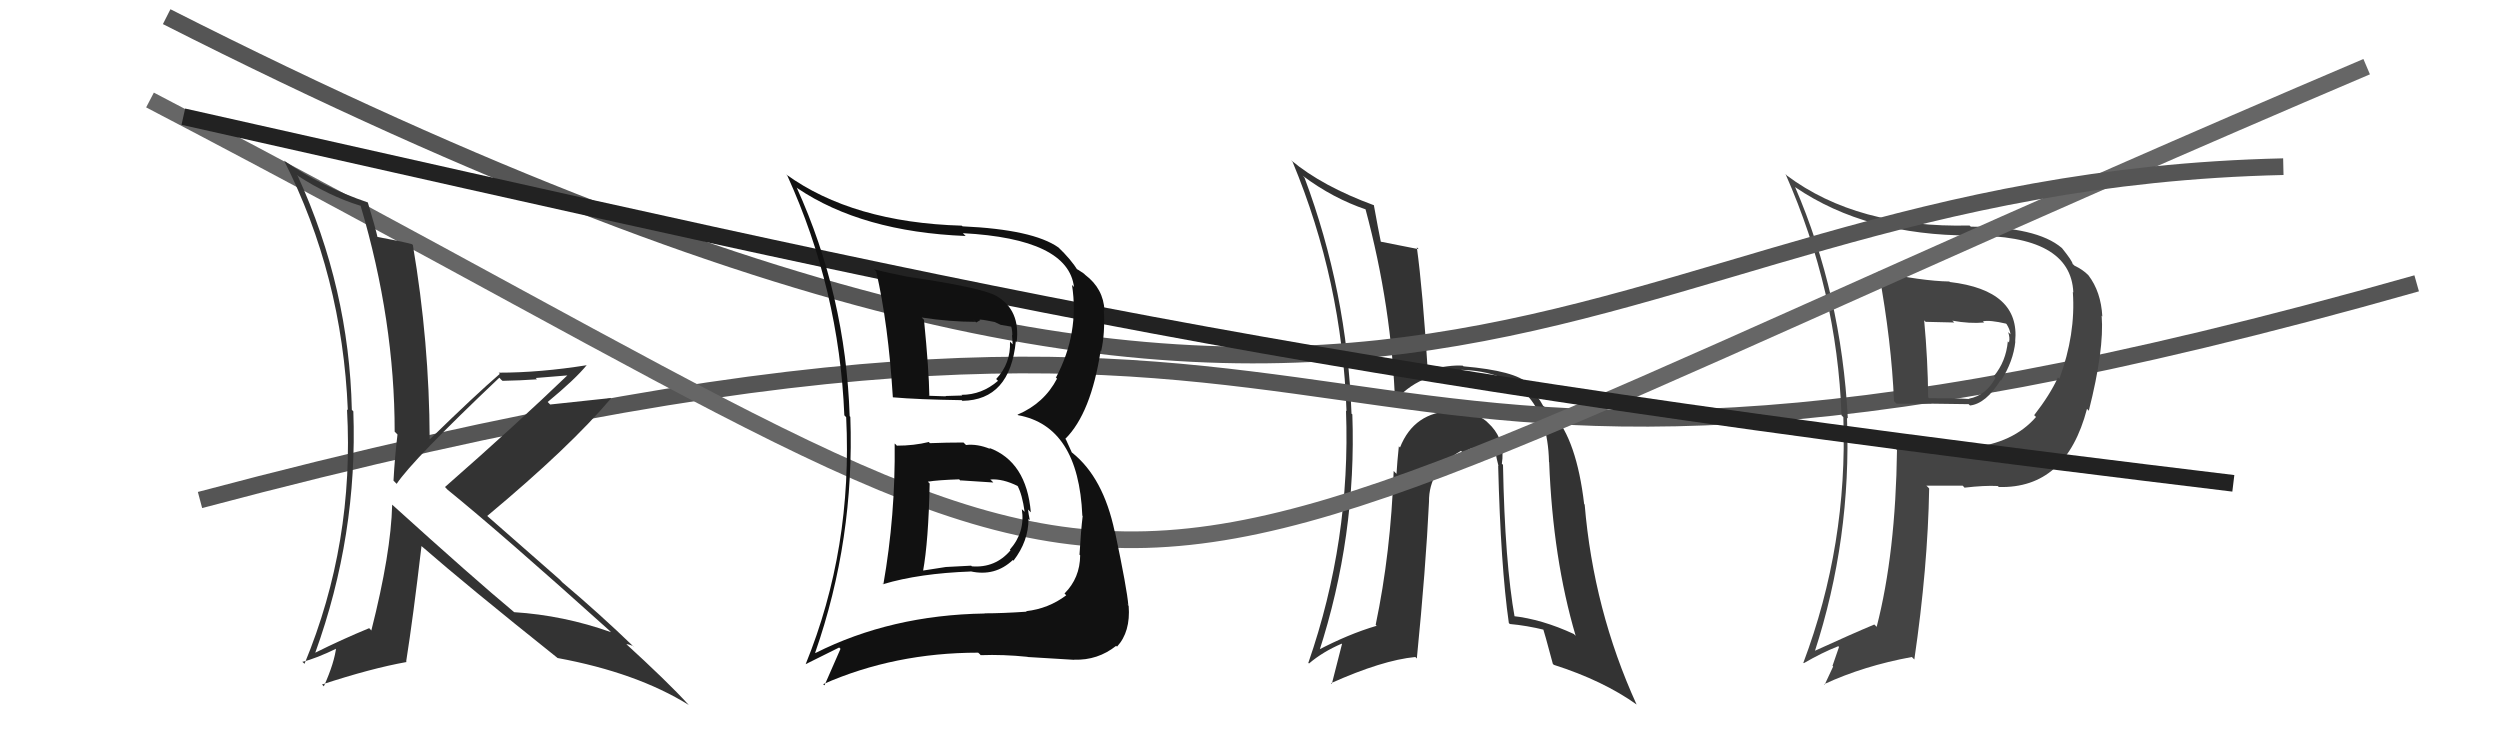
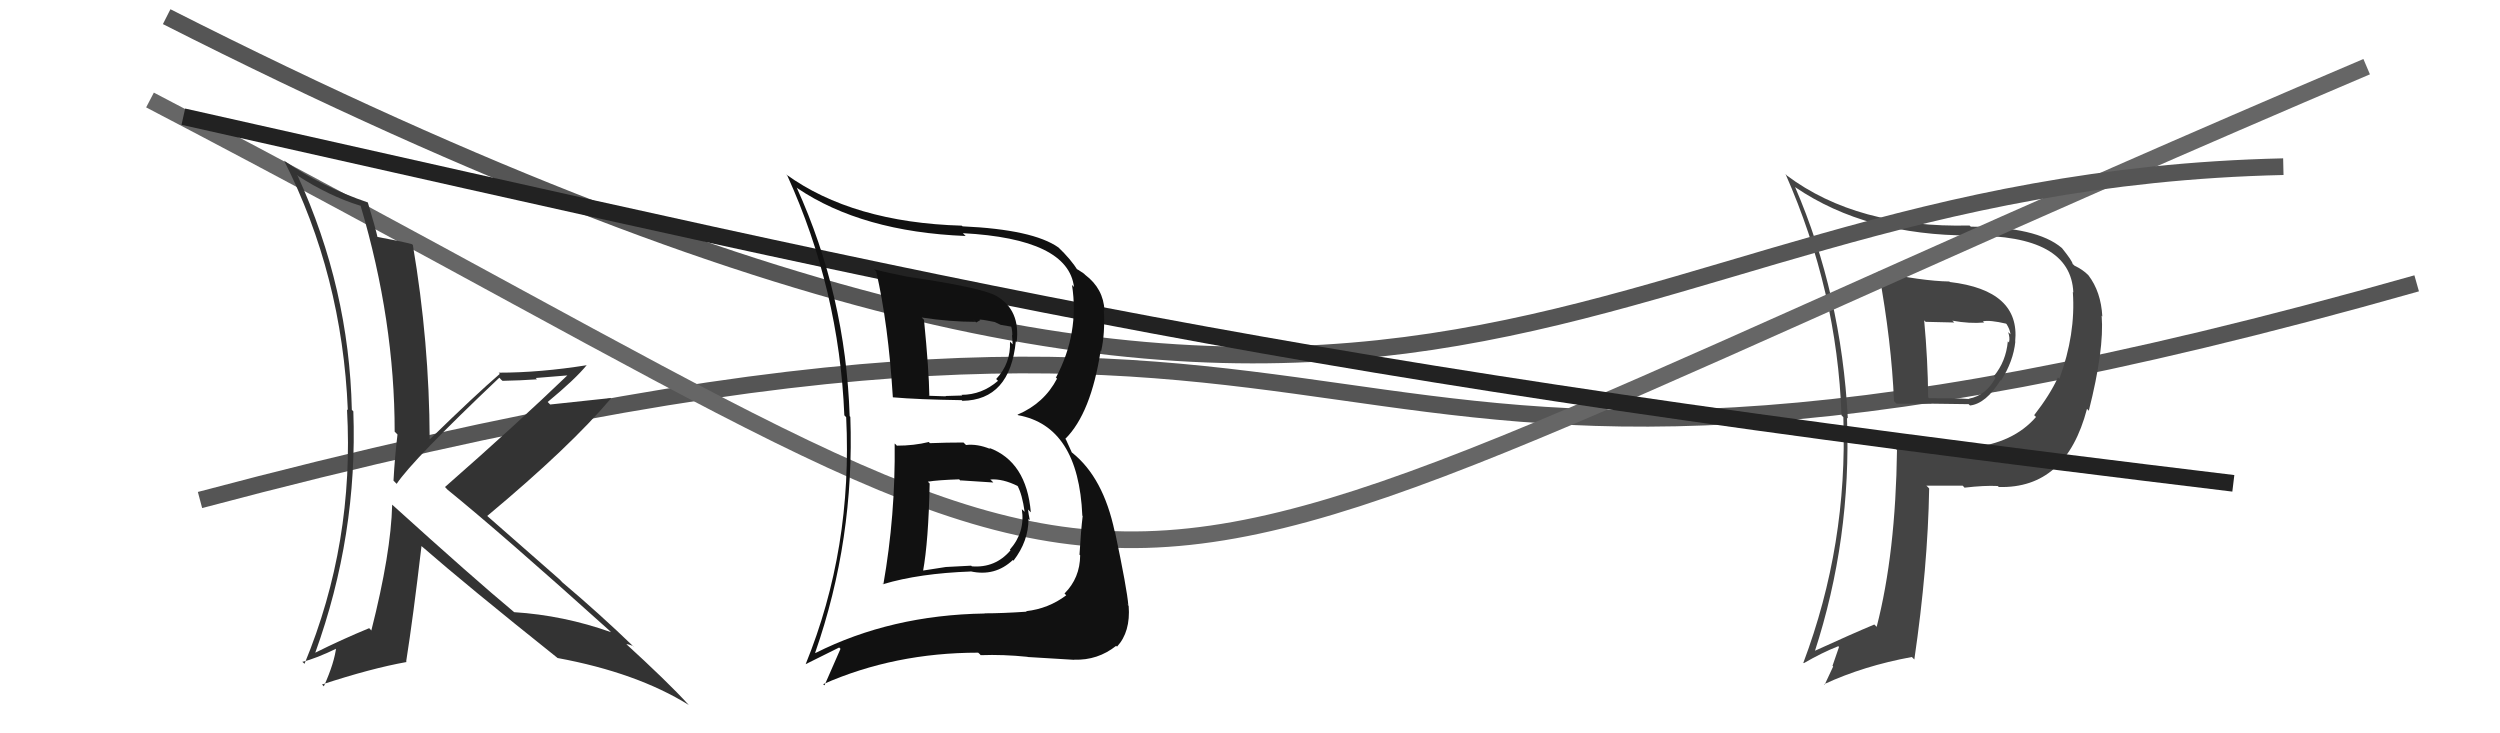
<svg xmlns="http://www.w3.org/2000/svg" width="150" height="44" viewBox="0,0,150,44">
-   <path fill="#333" d="M90.14 27.85L90.09 27.81L90.11 27.83Q90.32 26.51 89.50 25.59L89.37 25.46L89.35 25.44Q88.72 24.72 87.27 24.76L87.18 24.66L87.17 24.65Q84.84 24.72 84.00 26.85L84.05 26.90L83.93 26.78Q83.83 27.74 83.79 28.43L83.81 28.45L83.62 28.26Q83.45 33.15 82.54 37.49L82.65 37.60L82.59 37.55Q80.89 38.05 79.02 39.04L79.03 39.05L79.13 39.15Q81.40 32.17 81.14 24.86L81.06 24.79L81.09 24.81Q80.82 17.47 78.27 10.66L78.14 10.52L78.17 10.55Q79.97 11.90 81.99 12.58L82.00 12.59L81.92 12.51Q83.52 18.45 83.71 24.32L83.69 24.29L83.58 24.19Q85.13 22.27 87.83 22.35L87.84 22.35L87.68 22.19Q92.83 22.35 92.94 27.72L92.92 27.70L92.95 27.73Q93.17 33.51 94.54 38.15L94.47 38.08L94.43 38.04Q92.51 37.15 90.76 36.96L90.90 37.10L90.89 37.09Q90.29 33.75 90.18 27.89ZM90.59 37.44L90.58 37.42L90.59 37.44Q91.60 37.53 92.70 37.80L92.73 37.83L92.57 37.67Q92.64 37.85 93.17 39.83L93.28 39.94L93.23 39.89Q96.20 40.84 98.21 42.28L98.26 42.33L98.19 42.26Q95.61 36.59 95.08 30.27L94.97 30.17L95.05 30.25Q94.60 26.41 93.19 24.85L93.20 24.86L93.21 24.87Q93.17 24.75 92.52 24.30L92.56 24.33L92.60 24.37Q92.31 23.82 91.66 23.06L91.65 23.04L91.67 22.98L91.71 23.03Q90.93 22.25 87.81 21.98L87.83 22.00L87.77 21.94Q86.98 21.88 85.57 22.22L85.54 22.19L85.67 22.31Q85.36 17.36 85.01 14.84L84.96 14.79L85.12 14.95Q84.33 14.80 82.84 14.50L82.74 14.40L82.85 14.51Q82.70 13.79 82.43 12.30L82.38 12.25L82.45 12.32Q79.32 11.17 77.46 9.61L77.57 9.73L77.55 9.70Q80.53 16.87 80.79 24.67L80.77 24.65L80.76 24.64Q81.05 32.43 78.50 39.77L78.40 39.68L78.54 39.81Q79.36 39.11 80.50 38.62L80.52 38.64L79.91 41.03L79.86 40.99Q82.94 39.61 84.92 39.42L84.87 39.37L85.01 39.51Q85.55 34.07 85.74 30.11L85.65 30.03L85.74 30.11Q85.72 28.15 87.66 27.05L87.78 27.17L87.81 27.20Q88.20 26.82 88.73 26.86L88.76 26.89L88.71 26.84Q88.84 26.82 89.19 26.86L89.31 26.98L89.68 27.01L89.71 27.04Q89.79 27.51 89.91 27.96L89.78 27.84L89.89 27.94Q90.04 33.95 90.53 37.38Z" />
  <path d="M12 30 C91 9,71 38,145 17" stroke="#555" fill="none" />
  <path fill="#444" d="M112.84 16.46L112.77 16.39L112.73 16.35Q113.49 20.49 113.64 24.07L113.79 24.22L113.78 24.22Q114.83 24.23 115.89 24.23L115.88 24.22L118.12 24.25L118.20 24.33Q119.16 24.22 120.03 22.81L119.95 22.73L120.06 22.84Q120.80 21.68 120.92 20.50L120.90 20.48L120.91 20.49Q121.22 17.42 116.99 16.92L117.02 16.95L116.96 16.89Q115.30 16.86 112.67 16.29ZM113.78 26.96L113.85 27.02L113.82 26.99Q113.74 33.20 112.60 37.61L112.59 37.60L112.46 37.47Q111.14 38.02 108.82 39.08L108.84 39.11L108.87 39.14Q111.09 32.34 110.82 25.07L110.84 25.08L110.87 25.11Q110.48 17.64 107.70 11.21L107.73 11.24L107.74 11.25Q112.00 14.13 118.24 14.13L118.15 14.04L118.25 14.14Q124.25 14.09 124.40 17.55L124.44 17.59L124.37 17.52Q124.55 20.06 123.56 22.73L123.42 22.59L123.48 22.64Q123.00 23.69 122.05 24.91L122.02 24.88L122.16 25.02Q120.80 26.59 118.25 26.86L118.35 26.96L118.33 26.93Q115.95 26.84 113.70 26.88ZM119.91 29.20L119.96 29.25L119.93 29.22Q123.96 29.33 125.22 24.53L125.32 24.64L125.33 24.64Q126.26 20.97 126.10 18.95L126.05 18.89L126.14 18.99Q126.06 17.50 125.30 16.51L125.26 16.47L125.29 16.50Q124.96 16.17 124.47 15.94L124.43 15.90L124.36 15.84Q124.34 15.66 123.73 14.90L123.82 14.99L123.70 14.87Q122.20 13.60 118.24 13.60L118.25 13.60L118.17 13.53Q111.44 13.69 107.21 10.53L107.22 10.54L107.13 10.44Q110.23 17.46 110.49 24.92L110.60 25.03L110.60 25.03Q110.87 32.68 108.20 39.77L108.16 39.72L108.23 39.79Q109.31 39.16 110.30 38.77L110.34 38.82L109.95 39.95L109.99 39.99Q109.75 40.51 109.48 41.08L109.49 41.09L109.45 41.05Q111.82 39.95 114.71 39.42L114.81 39.52L114.86 39.57Q115.67 34.03 115.75 29.31L115.67 29.22L115.58 29.14Q116.77 29.14 117.76 29.14L117.81 29.19L117.87 29.26Q119.06 29.12 119.86 29.16ZM118.93 19.24L118.93 19.24L118.97 19.28Q119.38 19.19 120.37 19.42L120.38 19.44L120.39 19.44Q120.59 19.75 120.63 20.06L120.56 19.99L120.49 19.93Q120.61 20.27 120.54 20.54L120.57 20.58L120.47 20.48Q120.36 21.69 119.63 22.57L119.75 22.69L119.73 22.67Q119.16 23.73 118.14 23.92L118.06 23.85L118.16 23.94Q117.38 23.89 115.74 23.89L115.77 23.92L115.69 23.84Q115.67 21.58 115.45 19.22L115.54 19.31L117.26 19.35L117.14 19.24Q118.17 19.43 119.05 19.35Z" />
  <path d="M9 6 C78 42,55 41,142 4" stroke="#666" fill="none" />
  <path d="M10 1 C87 40,93 11,137 10" stroke="#555" fill="none" />
  <path d="M11 7 C60 18,76 22,134 29" stroke="#222" fill="none" />
  <path fill="#111" d="M53.76 26.68L53.76 26.68L53.68 26.61Q53.73 30.92 53.00 35.07L52.90 34.97L52.99 35.05Q55.16 34.40 58.24 34.29L58.37 34.42L58.23 34.28Q59.70 34.61 60.77 33.60L60.73 33.56L60.81 33.64Q61.71 32.47 61.71 31.14L61.76 31.18L61.79 31.22Q61.71 30.83 61.68 30.57L61.70 30.59L61.85 30.74Q61.59 27.70 59.35 26.87L59.43 26.95L59.42 26.94Q58.64 26.62 57.96 26.70L57.82 26.56L57.81 26.55Q56.82 26.55 55.79 26.59L55.75 26.54L55.73 26.52Q54.84 26.74 53.81 26.74ZM52.57 16.28L52.56 16.28L52.57 16.28Q53.30 19.45 53.57 23.83L53.68 23.94L53.58 23.84Q55.04 23.97 57.70 24.01L57.81 24.11L57.74 24.05Q60.60 24.01 60.95 20.47L61.10 20.62L61.00 20.53Q61.23 18.62 59.82 17.78L59.78 17.74L59.79 17.76Q58.92 17.26 54.50 16.61L54.48 16.59L54.49 16.61Q53.36 16.39 52.44 16.16ZM48.92 39.17L48.77 39.02L48.91 39.16Q51.28 32.39 51.02 25.01L51.03 25.02L50.98 24.97Q50.74 17.72 47.80 11.25L47.78 11.23L47.84 11.29Q51.72 13.91 57.94 14.16L57.78 14.00L57.77 13.99Q64.10 14.33 64.44 17.23L64.49 17.27L64.32 17.10Q64.77 19.99 63.36 22.65L63.27 22.56L63.42 22.72Q62.65 24.20 61.05 24.88L61.00 24.83L61.08 24.91Q64.71 25.57 64.94 30.94L64.88 30.88L64.96 30.96Q64.85 31.88 64.77 33.28L64.90 33.41L64.81 33.32Q64.80 34.68 63.87 35.61L63.97 35.71L63.97 35.72Q62.91 36.52 61.57 36.67L61.69 36.79L61.60 36.70Q60.14 36.80 59.07 36.80L59.08 36.81L59.08 36.81Q53.46 36.90 48.93 39.18ZM61.71 39.47L61.67 39.43L61.66 39.42Q62.59 39.48 64.46 39.59L64.43 39.56L64.45 39.58Q65.86 39.63 66.97 38.75L66.92 38.70L67.02 38.80Q67.84 37.91 67.72 36.35L67.57 36.20L67.70 36.32Q67.63 35.38 66.90 31.91L66.93 31.94L66.88 31.89Q66.20 28.66 64.34 27.17L64.31 27.15L63.96 26.38L63.92 26.33Q65.46 24.80 66.04 21.03L66.12 21.11L66.07 21.06Q66.31 20.01 66.23 18.60L66.27 18.64L66.27 18.64Q66.21 17.32 65.11 16.49L65.12 16.50L65.04 16.42Q64.67 16.16 64.55 16.12L64.61 16.18L64.67 16.24Q64.29 15.59 63.45 14.79L63.64 14.98L63.51 14.85Q61.98 13.77 57.75 13.58L57.83 13.66L57.71 13.54Q51.16 13.35 47.16 10.46L47.22 10.52L47.24 10.54Q50.35 17.38 50.66 24.92L50.66 24.92L50.77 25.03Q51.16 32.92 48.34 39.85L48.34 39.85L50.35 38.85L50.43 38.93Q49.96 39.98 49.47 41.12L49.40 41.06L49.39 41.05Q53.67 39.16 58.69 39.16L58.79 39.25L58.84 39.31Q60.20 39.26 61.65 39.41ZM59.46 28.80L59.54 28.89L59.42 28.77Q60.16 28.71 61.08 29.17L61.14 29.23L61.05 29.15Q61.33 29.65 61.48 30.72L61.48 30.71L61.31 30.55Q61.52 31.93 60.59 32.98L60.63 33.02L60.63 33.02Q59.72 34.09 58.31 33.98L58.27 33.94L56.75 34.02L56.75 34.02Q56.06 34.13 55.34 34.24L55.34 34.24L55.38 34.28Q55.71 32.48 55.78 29.01L55.67 28.90L55.67 28.90Q56.29 28.80 57.55 28.76L57.72 28.94L57.60 28.82Q58.99 28.91 59.60 28.95ZM58.38 19.16L58.57 19.35L58.81 19.21L58.77 19.17Q59.02 19.19 59.21 19.23L59.21 19.23L59.68 19.32L60.04 19.49L60.68 19.60L60.67 19.58Q60.74 19.81 60.74 20.12L60.72 20.10L60.76 20.66L60.60 20.50Q60.65 21.81 59.77 22.74L59.83 22.80L59.88 22.85Q58.91 23.69 57.69 23.69L57.68 23.68L57.73 23.73Q56.73 23.76 56.73 23.76L56.62 23.65L56.75 23.78Q55.42 23.74 55.76 23.74L55.66 23.64L55.76 23.74Q55.74 22.23 55.44 19.19L55.32 19.07L55.30 19.05Q57.00 19.31 58.52 19.31Z" />
  <path fill="#333" d="M23.52 30.27L23.57 30.32L23.53 30.28Q23.46 33.18 22.28 37.83L22.20 37.74L22.15 37.69Q20.50 38.37 18.90 39.17L18.85 39.11L18.91 39.18Q21.47 32.10 21.20 24.68L21.10 24.58L21.11 24.59Q20.95 17.31 17.87 10.57L17.83 10.54L17.81 10.51Q19.75 11.77 21.61 12.34L21.59 12.31L21.64 12.36Q23.68 19.24 23.68 25.90L23.83 26.05L23.85 26.07Q23.69 27.36 23.61 28.84L23.63 28.86L23.80 29.03Q24.74 27.61 29.96 22.66L30.07 22.78L30.15 22.85Q31.23 22.83 32.22 22.76L32.14 22.68L34.22 22.51L34.14 22.43Q31.00 25.45 26.70 29.22L26.86 29.39L26.85 29.38Q30.08 32.00 36.55 37.82L36.67 37.94L36.66 37.93Q33.82 36.92 30.85 36.73L30.98 36.86L30.85 36.73Q28.40 34.69 23.52 30.27ZM33.48 39.51L33.38 39.41L33.45 39.48Q38.21 40.36 41.33 42.30L41.36 42.33L41.29 42.26Q40.07 40.92 37.44 38.52L37.42 38.50L37.57 38.65Q37.72 38.65 37.99 38.76L38.06 38.84L38.02 38.80Q35.98 36.83 33.73 34.93L33.58 34.77L29.19 30.92L29.23 30.96Q34.23 26.79 36.67 23.89L36.64 23.87L36.66 23.88Q35.48 24.00 33.01 24.27L32.98 24.24L32.86 24.12Q34.53 22.74 35.21 21.90L35.25 21.94L35.22 21.91Q32.40 22.36 29.92 22.36L29.85 22.29L29.99 22.43Q28.54 23.68 25.80 26.35L25.84 26.38L25.78 26.33Q25.76 20.52 24.77 14.69L24.80 14.73L24.72 14.65Q24.00 14.46 22.51 14.19L22.51 14.18L22.68 14.35Q22.52 13.63 22.07 12.15L22.05 12.13L22.08 12.15Q19.31 11.21 17.06 9.65L17.20 9.79L17.04 9.63Q20.53 16.50 20.87 24.61L20.81 24.55L20.82 24.56Q21.27 32.59 18.27 39.83L18.20 39.76L18.14 39.71Q18.95 39.52 20.28 38.87L20.22 38.81L20.18 38.77Q20.08 39.74 19.43 41.18L19.37 41.12L19.32 41.07Q22.27 40.10 24.40 39.72L24.39 39.71L24.37 39.69Q24.79 37.03 25.29 32.76L25.46 32.94L25.32 32.79Q27.99 35.12 33.43 39.46Z" />
</svg>